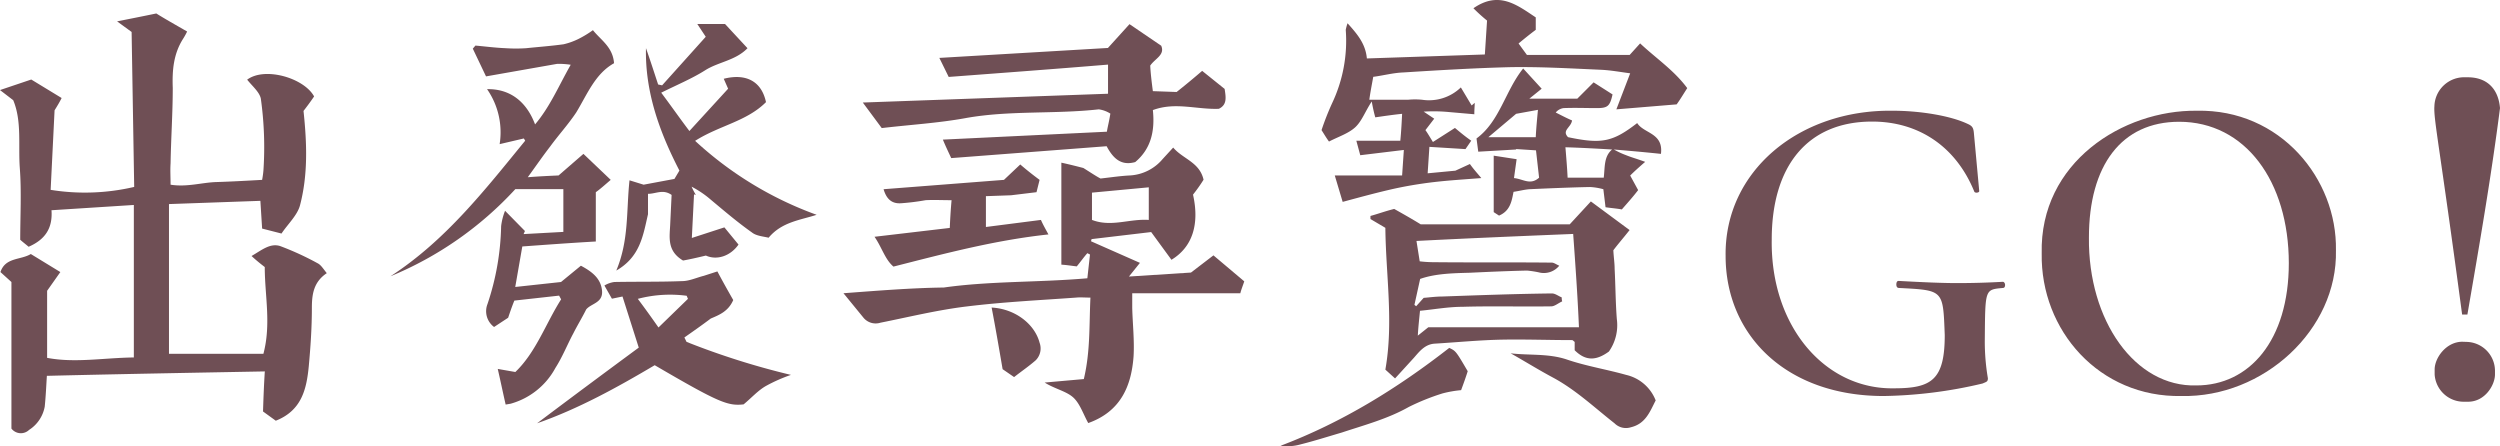
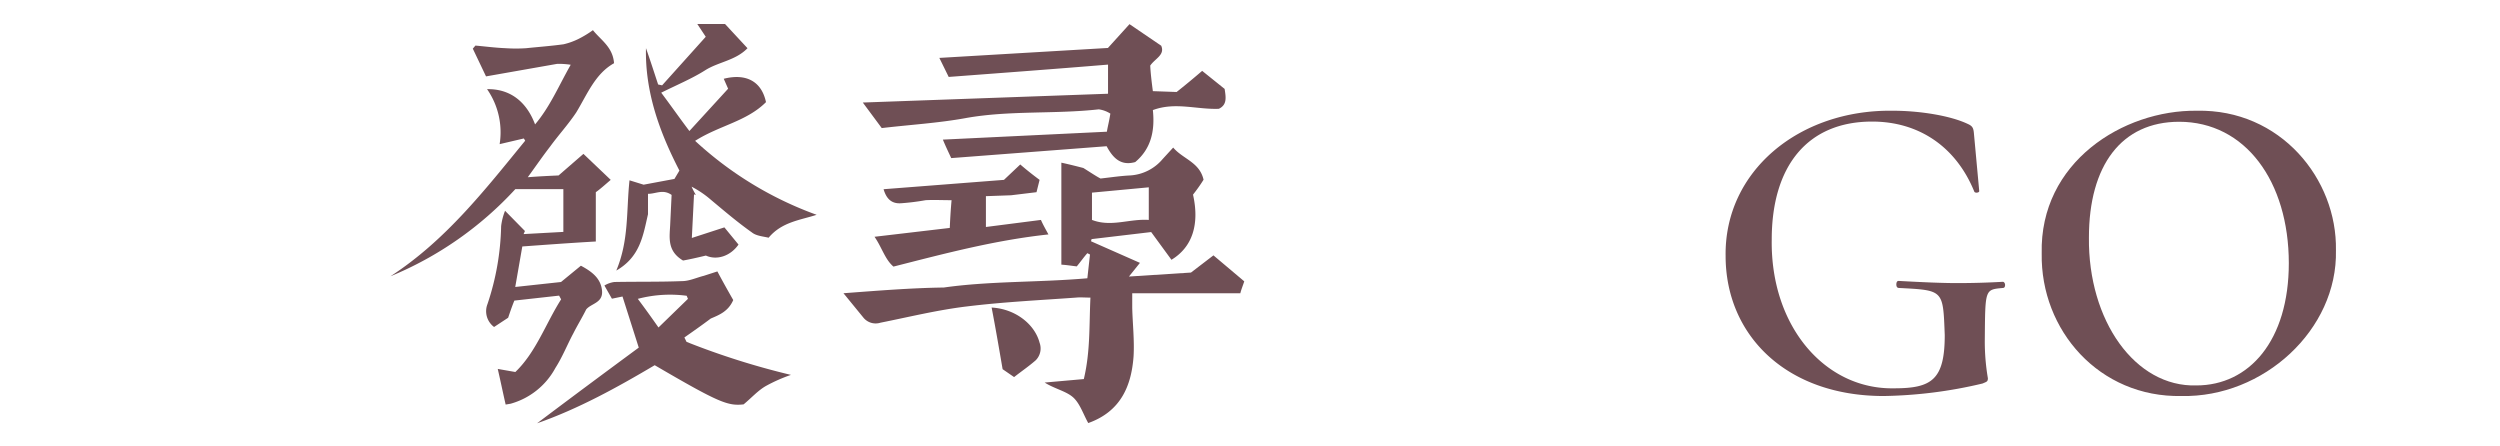
<svg xmlns="http://www.w3.org/2000/svg" viewBox="0 0 503.01 89.78">
  <defs>
    <style>.cls-1{isolation:isolate;}.cls-2{mix-blend-mode:multiply;}.cls-3{fill:#6f4f55;}</style>
  </defs>
  <g class="cls-1">
    <g id="svg">
      <g class="cls-2">
-         <path class="cls-3" d="M9,81.81A7.06,7.06,0,0,1,5.85,86.5a2.39,2.39,0,0,1-3.55-.27V56.74l-2.21-2c1-3,4.07-2.39,6.11-3.63l5.94,3.63L9.48,58.51V72c5.58,1.07,11.34,0,17.45-.08V41.24L10.36,42.3C10.63,46,9,48.24,5.76,49.65c-.62-.53-1.24-1-1.69-1.41,0-4.88.27-9.66-.08-14.35s.44-9.48-1.33-13.73L0,18.12,6.29,16l6.11,3.72c-.44.89-.88,1.6-1.42,2.48l-.79,16A43.5,43.5,0,0,0,27,37.61L26.48,6.43,23.56,4.3c2.66-.53,5.05-1,7.89-1.59,1.68,1.06,3.89,2.3,6.2,3.63a13.93,13.93,0,0,1-.89,1.59c-1.86,3-2.13,6.29-2,9.75,0,5-.35,10.09-.44,15.23-.09,1.33,0,2.66,0,4.25,3.28.53,6.29-.44,9.21-.53s6-.26,9.21-.44a18.22,18.22,0,0,0,.27-2,70.37,70.37,0,0,0-.53-14.35c-.27-1.33-1.77-2.57-2.75-3.81,3.55-2.65,11.43-.35,13.47,3.37-.71,1.06-1.51,2.12-2.13,2.92.71,6.65.89,12.93-.71,19-.53,2-2.48,3.8-3.72,5.67l-3.9-1-.35-5.58L34,41.06V71.18H53c1.59-6,.27-11.7.27-17.45-.8-.62-1.6-1.24-2.66-2.22,2-1.15,3.72-2.65,5.76-2a57.39,57.39,0,0,1,7.52,3.45c.71.35,1.16,1.15,1.86,2-2.65,1.77-3,4.25-3,7,0,3.89-.26,7.79-.62,11.69-.44,4.6-1.41,8.94-6.64,11l-2.57-1.86c.09-2.74.18-5.22.36-8.06-14.53.27-29.06.53-43.85.89C9.3,77.73,9.21,79.77,9,81.81Z" />
        <path class="cls-3" d="M112.49,59.48l-9,1c-.54,1.33-.89,2.39-1.25,3.45l-2.83,1.86a3.94,3.94,0,0,1-1.33-4.6,52.24,52.24,0,0,0,2.75-15.68,12.19,12.19,0,0,1,.79-3.1l4,4.07-.27.62,8-.44V38.05h-9.66A70.75,70.75,0,0,1,78.56,55.59c11.08-7.18,19-17.36,27.11-27.28l-.27-.45L100.53,29A15.19,15.19,0,0,0,98,17.94c4.52-.09,7.89,2.39,9.66,7.09,3-3.55,4.69-7.62,7.17-12a16,16,0,0,0-2.74-.18L97.79,15.37,95.13,9.79l.53-.62c2,.18,4.07.45,6.11.53a30.86,30.86,0,0,0,4.08,0c2.48-.26,5-.44,7.53-.79a13.59,13.59,0,0,0,3-1.07,21.08,21.08,0,0,0,2.92-1.77c1.59,2,4,3.37,4.25,6.65-3.81,2.12-5.4,6.28-7.62,9.92-1.59,2.39-3.54,4.51-5.22,6.82-1.51,1.95-2.84,3.89-4.52,6.2,2.22-.18,4.25-.27,6.2-.36l5-4.34,5.49,5.23c-1.24,1.06-2.12,1.86-3,2.48v9.92c-4.78.27-9.56.62-14.79,1l-1.42,8.15,9.21-1,4-3.28c2.13,1.15,4,2.48,4.25,5s-2.21,2.57-3.19,3.81c-.79,1.6-1.77,3.19-2.57,4.78-1.24,2.31-2.21,4.79-3.63,7a14.72,14.72,0,0,1-9,7.18l-1,.17c-.53-2.3-1-4.6-1.59-7.17l3.54.62c4.17-4,6.11-9.75,9.21-14.62Zm-4.43,25.69c6.82-5.14,13.73-10.27,20.46-15.23l-3.27-10.28-2.13.44-1.51-2.65a5.18,5.18,0,0,1,2-.71c4.52-.09,9.13,0,13.64-.18,1.42,0,2.93-.71,4.34-1.06l2.75-.89c1.06,2,2.13,3.9,3.19,5.76-1,2.3-2.84,3-4.52,3.72-1.77,1.33-3.54,2.57-5.31,3.81l.44.89a153,153,0,0,0,21,6.64,32.1,32.1,0,0,0-5,2.21c-1.59.89-2.83,2.31-4.52,3.72-3.18.36-5-.35-17.89-7.88C124.09,78,116.39,82.25,108.06,85.17ZM132.42,17l.8.17L142,7.4,140.3,4.83h5.58L150.4,9.7c-2.39,2.48-5.85,2.75-8.5,4.43s-5.67,2.93-8.86,4.52c2,2.66,3.72,5.14,5.67,7.71l7.79-8.51-.88-2c4.52-1.15,7.62.54,8.5,4.7-3.9,3.9-9.39,4.69-14.26,7.79a72.12,72.12,0,0,0,24.45,14.88c-3.28,1.07-7,1.42-9.66,4.61-1.06-.26-2.48-.35-3.36-1.06-2.84-2-5.58-4.34-8.24-6.56a19.83,19.83,0,0,0-3.9-2.65A14.1,14.1,0,0,0,140,39.2c-.18,0-.27-.09-.36-.09l-.44,8.77,6.55-2.13,2.84,3.46c-1.68,2.39-4.43,3.19-6.56,2.21-1.86.45-3.45.8-4.6,1-3.37-2-2.66-4.87-2.57-7.53l.27-5.67C133.39,38,132,39,130.38,39V43.1c-1,4.34-1.59,8.59-6.38,11.34,2.57-6.12,2-12,2.66-18.16l2.84.88L135.7,36l1-1.68c-4.07-7.88-6.91-15.86-6.73-24.63C130.83,12.1,131.62,14.58,132.42,17Zm6,43.13-.26-.62a25.47,25.47,0,0,0-9.83.62c1.5,2,2.74,3.73,4.16,5.76Z" />
        <path class="cls-3" d="M169.71,59c7.08-.53,13.64-1.06,20.19-1.15,9.39-1.33,19-1,28.88-1.86l.53-4.78-.53-.27c-.71.8-1.33,1.69-2.13,2.66-.88-.09-1.86-.27-3.1-.35V32.73c1.69.36,3.37.8,4.43,1.07,1.68,1.06,2.75,1.77,3.46,2.12,2.3-.26,4.07-.53,5.93-.62A9.26,9.26,0,0,0,233.93,32l2.12-2.31c1.95,2.31,5.32,2.93,6.11,6.47-.62,1-1.33,2-2.12,3,1.33,5.93-.09,10.54-4.34,13.11l-4.08-5.58-12,1.42c0,.17-.09.26-.09.44l9.83,4.34-2.21,2.75,12.48-.8,4.52-3.46,6.2,5.23c-.26.8-.62,1.68-.79,2.39H227.81V62c.09,3.28.45,6.47.27,9.66-.44,6.11-2.66,11.16-9.12,13.46-1-1.77-1.69-4-3.1-5.22s-3.72-1.69-5.67-2.93l7.88-.7c1.33-5.58,1.06-10.81,1.33-16.39-1.15,0-2-.09-2.92,0-7.36.53-14.62.88-21.88,1.77-5.94.71-11.69,2.13-17.45,3.28a3.18,3.18,0,0,1-3.46-1.06ZM221.08,22c-8.94,1-18,.17-26.84,1.77-5.49,1-11.16,1.33-16.83,2l-3.81-5.14,49.34-1.77V13c-10.8.89-21.43,1.68-32.06,2.48L189,11.65l33.92-2,4.34-4.79,6.38,4.34c.8,1.86-1.24,2.57-2.21,4,.08,1.5.26,3.1.53,5.14l4.78.17c1.68-1.33,3.28-2.65,5.14-4.25l4.52,3.63c.26,1.69.53,3.19-1.16,4-4.43.18-8.77-1.42-13.28.26.44,4.17-.36,7.8-3.55,10.46-2.83.79-4.43-.71-5.75-3.19l-31.27,2.39c-.53-1.15-1.06-2.22-1.68-3.72l33-1.59c.17-1.07.44-2,.7-3.64A5.82,5.82,0,0,0,221.08,22ZM202,36.19l3.28-3.1c1.33,1.15,2.57,2.12,3.89,3.1l-.62,2.48-5.13.62-5.05.18v6.2l11.07-1.42c.44,1,.89,1.77,1.51,2.92-10.72,1.15-20.73,3.81-31.18,6.47-1.69-1.42-2.31-3.81-3.81-6l15.14-1.78c.09-2,.18-3.54.36-5.58-1.95,0-3.54-.09-5.23,0a46.34,46.34,0,0,1-5,.62c-1.68.09-2.83-.71-3.45-2.83Zm-.27,38.09c-.7-4.08-1.41-8.24-2.21-12.4,4.78.26,8.68,3.36,9.65,7.08a3.36,3.36,0,0,1-.79,3.54c-1.33,1.16-2.75,2.13-4.34,3.37Zm29.41-36.59-11.43,1.07v5.49c3.9,1.5,7.53-.27,11.43,0Z" />
-         <path class="cls-3" d="M290.26,79.15a45.59,45.59,0,0,0-6.82,2.74c-4.25,2.4-8.95,3.64-13.47,5.14-2.74.8-5.49,1.68-8.32,2.39a9.77,9.77,0,0,1-4,.27C270.06,85,281.22,78.09,291.59,70c1.33.62,1.33.62,3.72,4.69-.36,1.15-.8,2.39-1.33,3.81A22.91,22.91,0,0,0,290.26,79.15Zm5.84-57.93.62-.53c0,.62-.08,1.24-.08,2.3l-5.05-.44a32.51,32.51,0,0,0-5.14-.09l2.12,1.42-1.77,2.3c.45.62.8,1.24,1.51,2.39l4.43-2.83c1.06.88,2,1.68,3.28,2.57L294.86,30l-7.26-.45-.35,5.32,5.58-.53L295.75,33c.71,1,1.33,1.68,2.3,2.83-3.45.27-6.46.45-9.48.8s-6.2.89-9.21,1.6-5.93,1.5-9.21,2.39l-1.59-5.32h13.55l.35-5.13-8.77,1.06-.79-2.92h8.85c.18-1.86.27-3.55.36-5.41-1.77.18-3.54.44-5.4.71-.27-1-.45-1.77-.71-3.19-1.33,2-2,4-3.37,5.23s-3.36,1.86-5.23,2.83c-.53-.71-.88-1.33-1.5-2.3a53.65,53.65,0,0,1,2.12-5.4A29.35,29.35,0,0,0,270.77,6a10.07,10.07,0,0,1,.36-1.32c2,2.21,3.63,4.16,3.89,7.08l23.74-.8.44-6.82a33.87,33.87,0,0,1-2.74-2.48C301.6-1.9,305.23,1,309,3.5V6c-1.33,1-2.39,1.86-3.46,2.75l1.68,2.3H327.9L330,8.73c3.19,3,6.82,5.4,9.48,9-.8,1.24-1.42,2.3-2.13,3.27l-12.13,1L328,14.75c-2-.26-3.9-.62-5.84-.71-6-.26-12-.62-18.16-.53-7.27.18-14.53.62-21.7,1.07-2,.08-4,.62-6,.88-.26,1.51-.53,2.75-.79,4.61h7.79a14.87,14.87,0,0,1,2.83,0,9.23,9.23,0,0,0,7.8-2.48Zm20.73,49.25V68.79c-.27-.18-.35-.36-.53-.36-4.7,0-9.39-.18-14.17-.09-4.43.09-8.95.53-13.38.8-2,.09-3.1,1.51-4.25,2.83l-3.81,4.17-1.95-1.77c1.69-9.57.09-19.05,0-28.53l-3-1.77v-.62c1.6-.44,3.1-1,4.78-1.41,1.78,1,3.55,2,5.32,3.09h30l4.25-4.6,7.79,5.76c-1.33,1.68-2.48,3-3.27,4.07.08,1.51.26,2.57.26,3.72.18,3.37.18,6.73.44,10.1a9.22,9.22,0,0,1-1.59,6.55C321.17,72.59,319.05,72.68,316.83,70.47ZM285.65,52.58a24.16,24.16,0,0,0,2.48.17c8,.09,16,0,24.1.09.44,0,.88.36,1.5.62a4,4,0,0,1-4.16,1.33,20.46,20.46,0,0,0-2.31-.35c-3.8.08-7.7.26-11.6.44-3.45.09-6.91.18-9.92,1.24l-1.15,5.22.35.27,1.51-1.68c1.15-.09,2.48-.27,3.72-.27,7.35-.26,14.7-.53,22.06-.62.7,0,1.32.53,2,.8a2.46,2.46,0,0,0,.09.8c-.8.35-1.5,1-2.21,1-5.94.09-11.87-.09-17.81.09-2.92,0-5.76.53-8.59.8-.18,1.86-.35,3.27-.44,5l2.12-1.69h30.3c-.27-6.37-.71-12.49-1.16-18.77-10.8.44-21.25.88-31.53,1.41Zm45.35-20c-1.33,1.15-2.21,1.95-3,2.74l1.6,2.93c-1.15,1.5-2.13,2.56-3.28,3.89-.89-.17-2-.26-3.28-.44l-.44-3.63a12.63,12.63,0,0,0-2.66-.44c-4.07.08-8.15.26-12.22.44-1.06.09-2,.35-3.19.53-.36,1.77-.62,3.81-2.92,4.78l-1.07-.7V31.32l4.61.71-.53,3.8c1.86.18,3.27,1.51,5.05-.08l-.62-5.5-4-.26v.09l-7.62.44-.35-2.66c4.69-3.45,5.76-9.56,9.39-14.08l3.72,4.07-2.48,2h9.65l3.28-3.28L324.45,19c-.53,2.4-1,2.75-3.19,2.75s-4.43-.09-6.64,0a2.44,2.44,0,0,0-1.6.89c1.07.53,2.22,1.15,3.28,1.59-.18,1.42-2.13,2-.8,3.37,6.73,1.41,8.95,1,13.91-2.84,1.33,2.13,5.31,1.95,4.78,6.2-3.28-.35-6.38-.62-9.48-.88a16.62,16.62,0,0,0,2.48,1.15C328.26,31.67,329.32,31.94,331,32.56ZM305.05,22.9l-5.58,4.7H309c.09-1.86.26-3.55.44-5.5Zm10.19,49.43c3.89,1.33,8.06,2,11.95,3.1a8.4,8.4,0,0,1,5.94,5.14c-1.15,2.21-2,4.69-5,5.4a3.24,3.24,0,0,1-3.28-.8c-4.07-3.19-7.79-6.73-12.4-9.21-2.83-1.51-5.67-3.28-8.5-4.87C307.71,71.53,311.52,71.09,315.24,72.33Zm.17-36.58h7.27c.26-2.13,0-4.26,1.68-5.67-3.1-.18-6.29-.36-9.39-.45C315.15,31.85,315.32,33.8,315.41,35.75Z" />
        <path class="cls-3" d="M380.87,22.28c5.4,0,11.6,1,15.06,2.66,1,.44,1.15.89,1.24,2l1.06,11.51c0,.36-.89.44-1,.09-3.64-8.95-11.08-14.08-20.55-14.08-13,0-20.2,8.94-20.2,23.74-.27,17.44,10.72,30.2,24.62,29.93,7.53,0,10.19-1.68,10.19-10.71-.35-9.13-.18-9-9.21-9.48-.36,0-.53-.27-.53-.71s.17-.71.44-.71c4.87.27,8.86.44,11.78.44s6-.08,9.21-.26c.27,0,.45.35.45.62,0,.44-.18.62-.45.62-3.63.35-3.54.18-3.63,10.36a43.85,43.85,0,0,0,.62,7.8c0,.71-.27.71-1.06,1.06A91.36,91.36,0,0,1,379,79.68c-19.67,0-31.8-12.31-31.8-28.17C346.94,34.51,361.91,22,380.87,22.28Z" />
        <path class="cls-3" d="M442,22.28c16.83-.35,28.26,13.73,28,28.08.36,16-14.61,29.67-31.09,29.32C422.41,80,410.54,66.48,410.8,51,410.36,32.65,427.19,22.1,442,22.28Zm-3.54,2.22c-11.6,0-18.16,8.77-18.16,23.29-.18,16.74,9.3,30.12,21.61,29.76,10.63,0,18.61-9,18.61-24.62C460.5,36.54,451.81,24.5,438.44,24.5Z" />
-         <path class="cls-3" d="M496.54,15.55c3.55,0,6.11,2,6.47,6.2-1.77,13.82-4.16,27.64-6.56,41.54h-1.06c-4.52-33.92-5.76-39.33-5.58-41.89a6,6,0,0,1,6.29-5.85Zm-.26,53.24A5.84,5.84,0,0,1,502,74.54v.8c0,2.13-2,5.49-5.41,5.49h-.79a5.86,5.86,0,0,1-5.94-5.49v-1c0-2.31,2.3-5.58,5.58-5.58Z" />
      </g>
    </g>
  </g>
</svg>